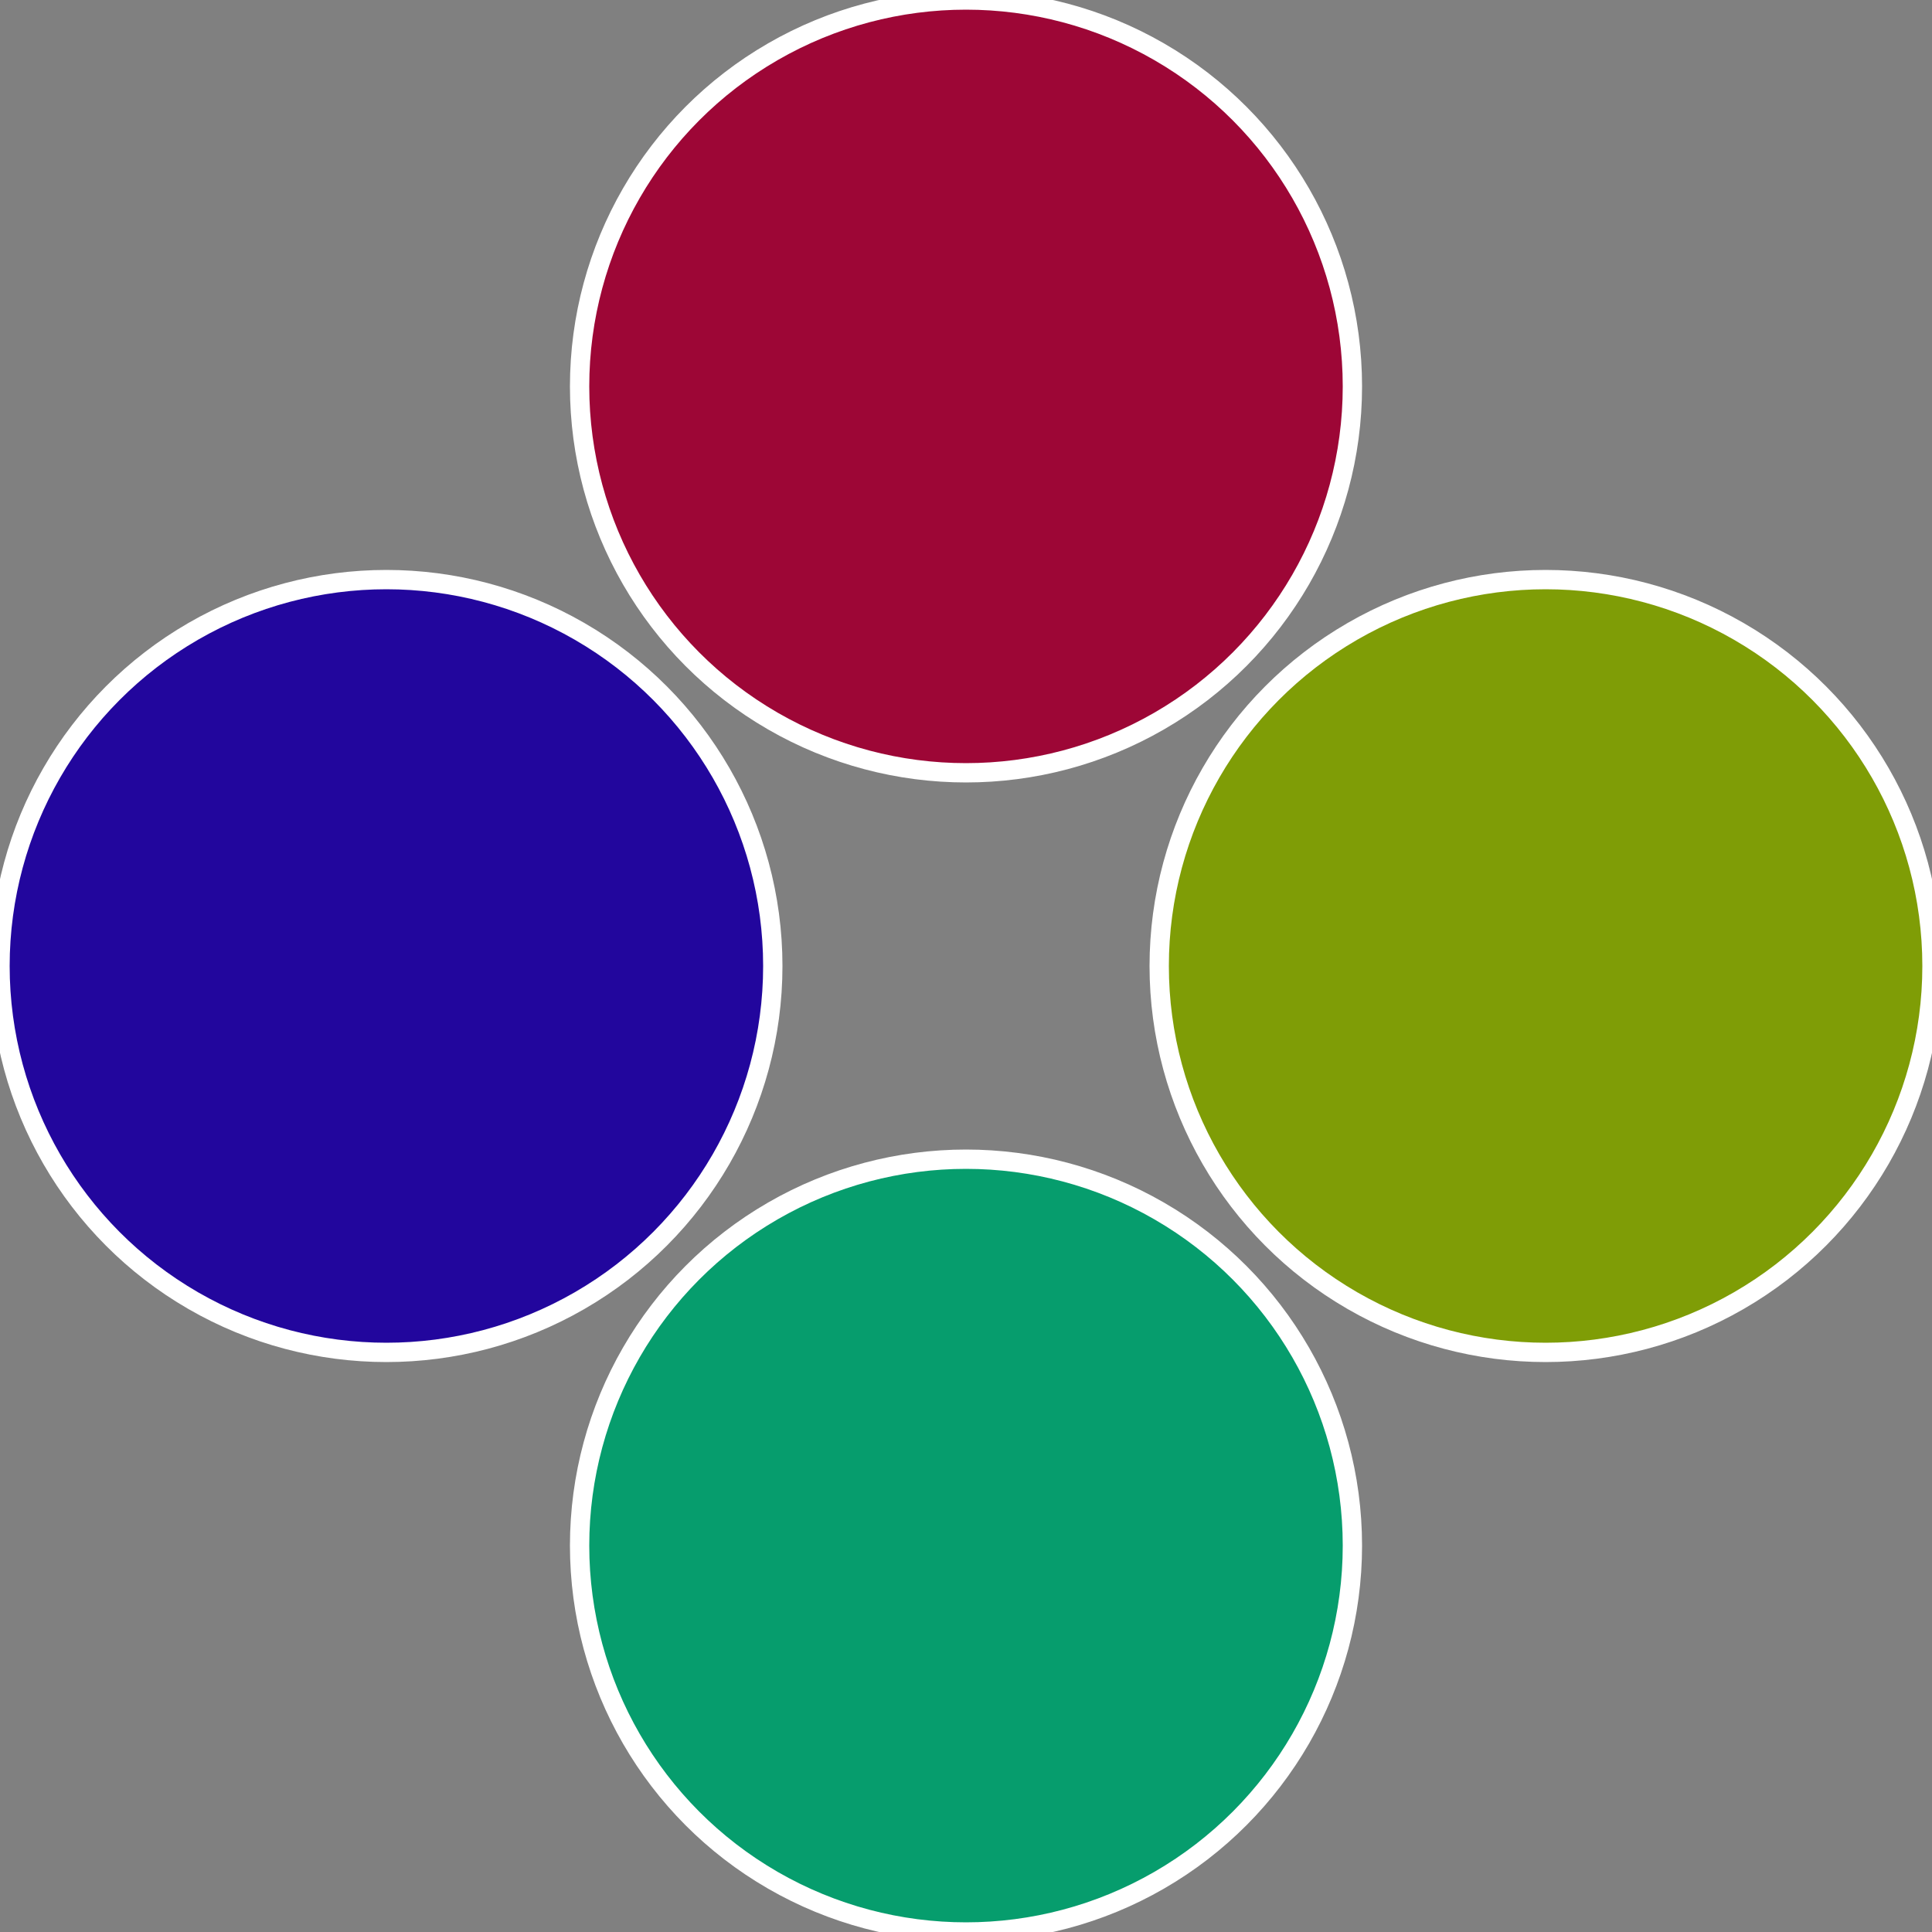
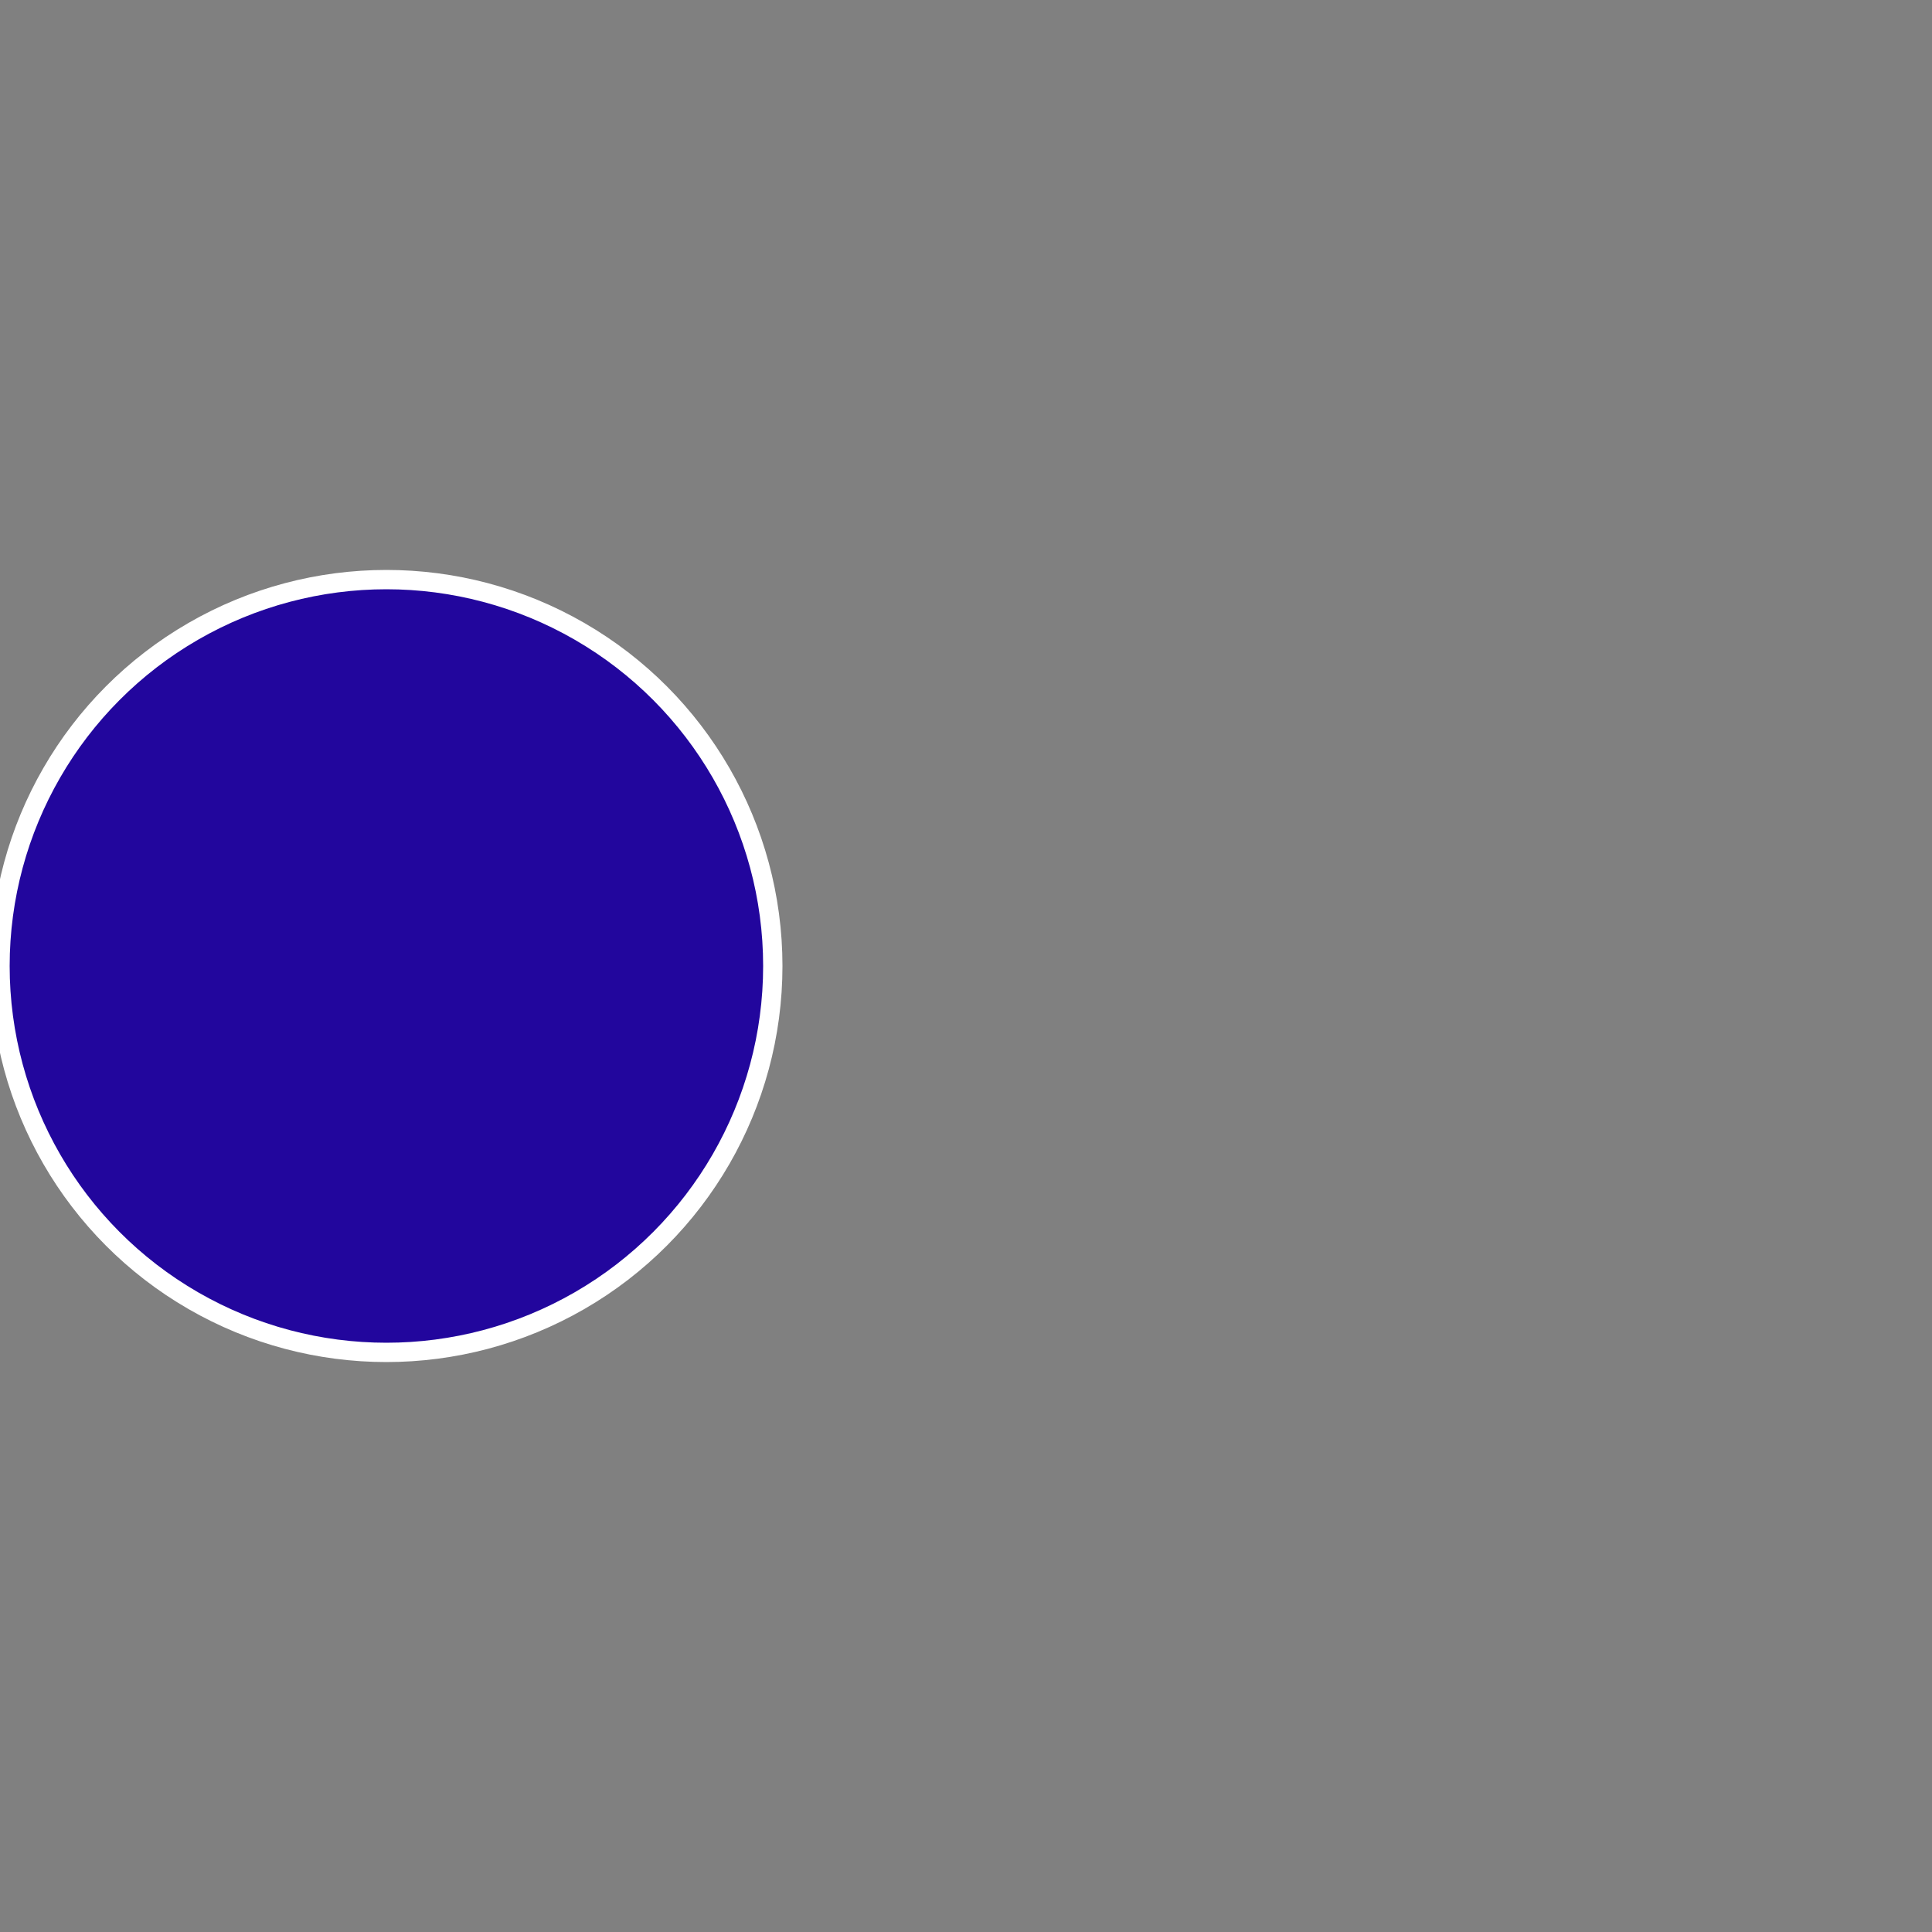
<svg xmlns="http://www.w3.org/2000/svg" width="500" height="500" viewBox="-1 -1 2 2">
  <rect x="-1" y="-1" width="2" height="2" fill="#808080" stroke="none" />
-   <circle cx="0.6" cy="0" r="0.4" fill="#7f9d06" stroke="#fff" stroke-width="1%" />
-   <circle cx="3.6739403974421E-17" cy="0.6" r="0.4" fill="#069d6d" stroke="#fff" stroke-width="1%" />
  <circle cx="-0.6" cy="7.3478807948841E-17" r="0.4" fill="#22069d" stroke="#fff" stroke-width="1%" />
-   <circle cx="-1.1021821192326E-16" cy="-0.6" r="0.4" fill="#9d0636" stroke="#fff" stroke-width="1%" />
</svg>